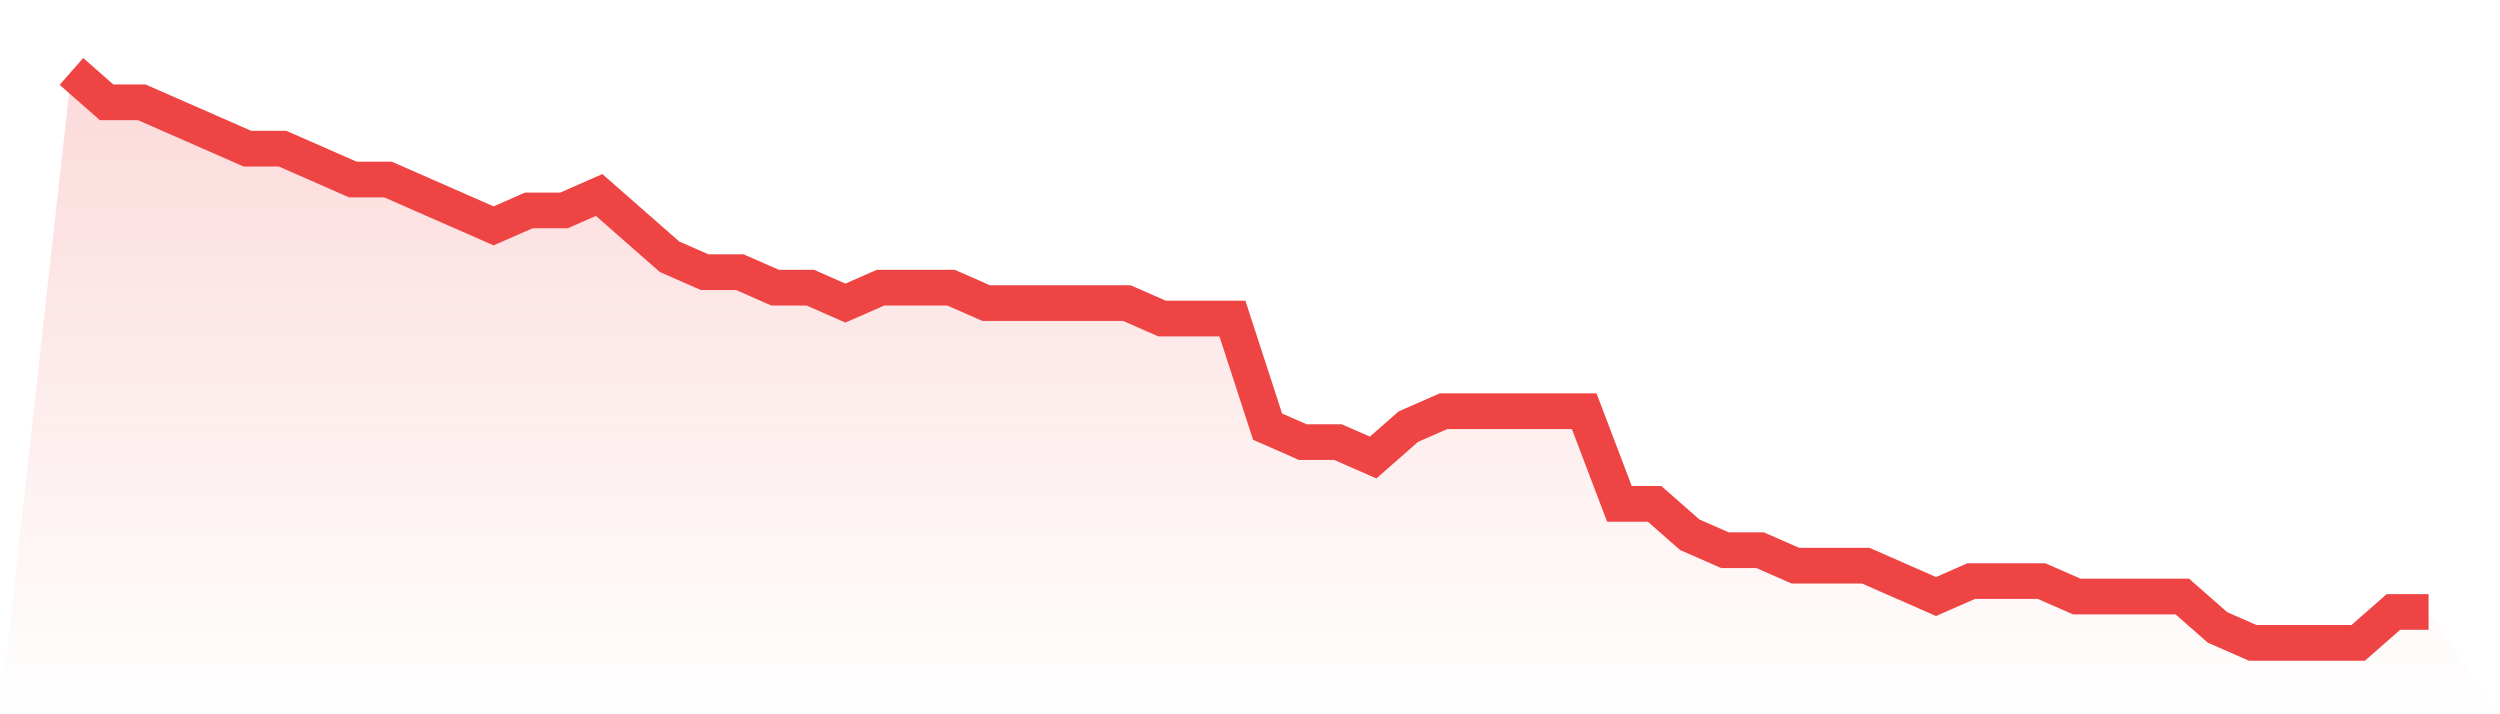
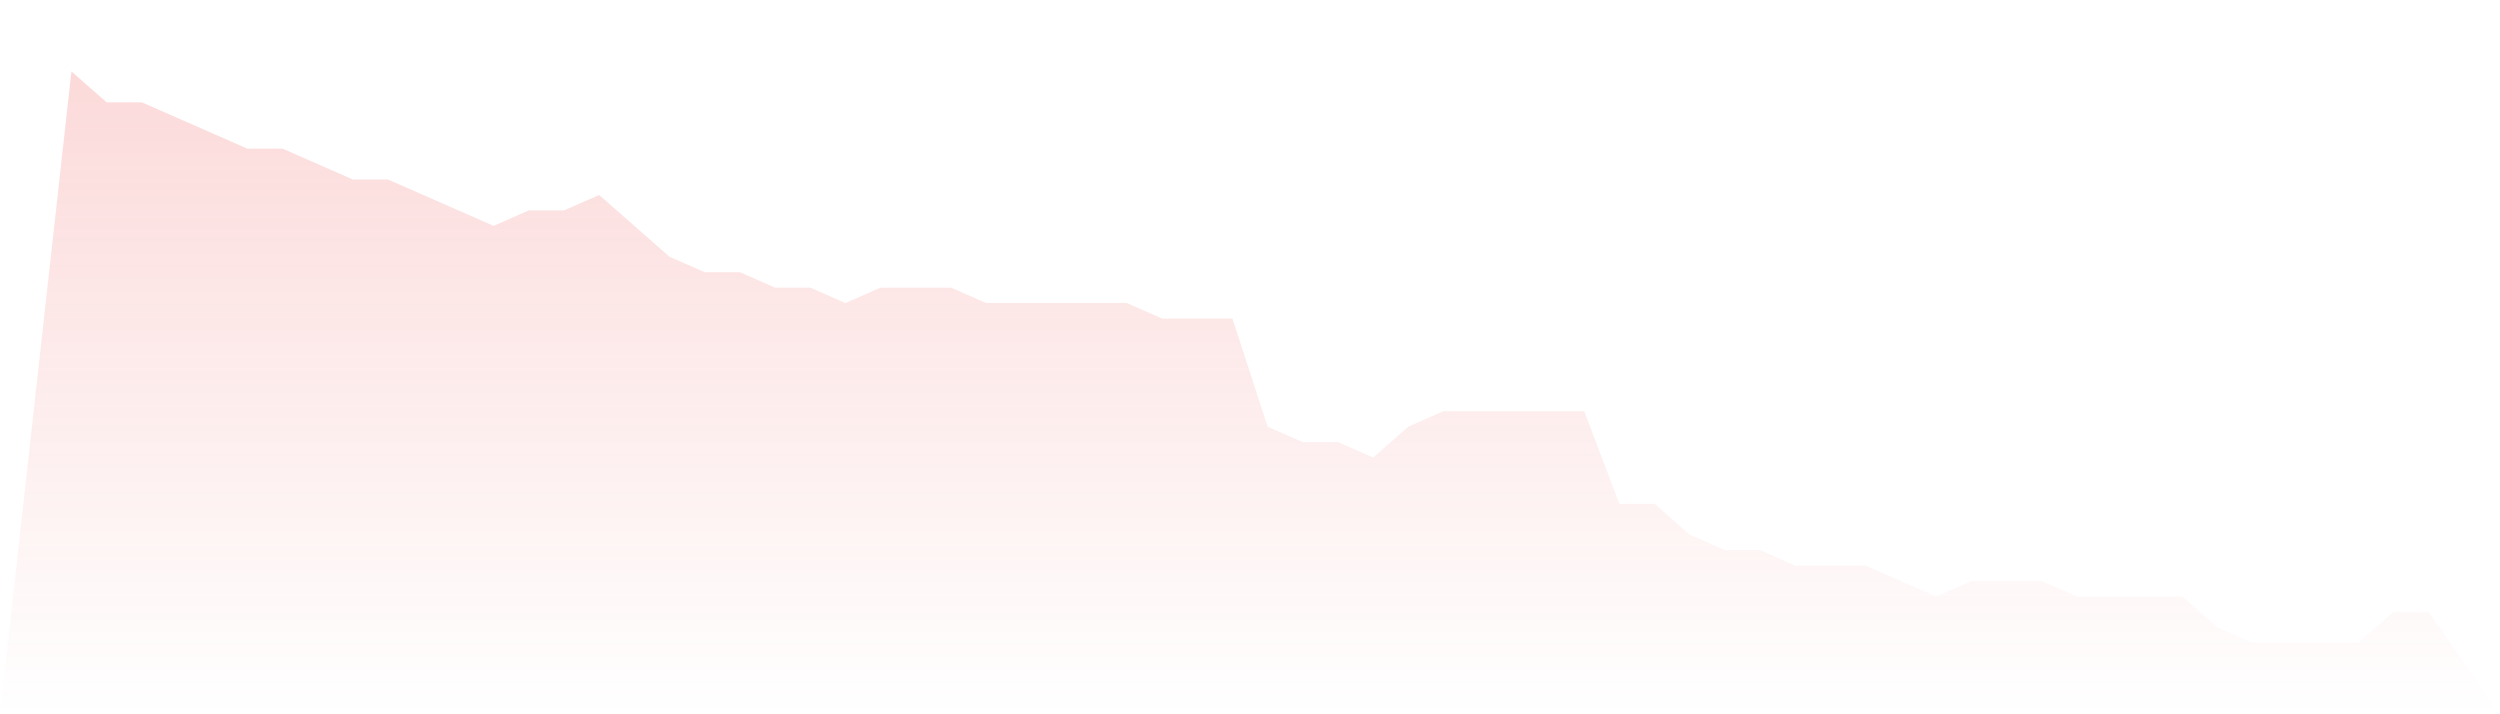
<svg xmlns="http://www.w3.org/2000/svg" viewBox="0 0 140 40">
  <defs>
    <linearGradient id="gradient" x1="0" x2="0" y1="0" y2="1">
      <stop offset="0%" stop-color="#ef4444" stop-opacity="0.2" />
      <stop offset="100%" stop-color="#ef4444" stop-opacity="0" />
    </linearGradient>
  </defs>
  <path d="M4,4 L4,4 L5.97,5.73 L7.94,5.73 L9.91,6.595 L11.881,7.459 L13.851,8.324 L15.821,8.324 L17.791,9.189 L19.761,10.054 L21.731,10.054 L23.701,10.919 L25.672,11.784 L27.642,12.649 L29.612,11.784 L31.582,11.784 L33.552,10.919 L35.522,12.649 L37.493,14.378 L39.463,15.243 L41.433,15.243 L43.403,16.108 L45.373,16.108 L47.343,16.973 L49.313,16.108 L51.284,16.108 L53.254,16.108 L55.224,16.973 L57.194,16.973 L59.164,16.973 L61.134,16.973 L63.104,16.973 L65.075,17.838 L67.045,17.838 L69.015,17.838 L70.985,23.892 L72.955,24.757 L74.925,24.757 L76.896,25.622 L78.866,23.892 L80.836,23.027 L82.806,23.027 L84.776,23.027 L86.746,23.027 L88.716,23.027 L90.687,28.216 L92.657,28.216 L94.627,29.946 L96.597,30.811 L98.567,30.811 L100.537,31.676 L102.507,31.676 L104.478,31.676 L106.448,32.541 L108.418,33.405 L110.388,32.541 L112.358,32.541 L114.328,32.541 L116.299,33.405 L118.269,33.405 L120.239,33.405 L122.209,33.405 L124.179,35.135 L126.149,36 L128.119,36 L130.09,36 L132.06,36 L134.03,34.27 L136,34.27 L140,40 L0,40 z" fill="url(#gradient)" />
-   <path d="M4,4 L4,4 L5.97,5.73 L7.94,5.73 L9.91,6.595 L11.881,7.459 L13.851,8.324 L15.821,8.324 L17.791,9.189 L19.761,10.054 L21.731,10.054 L23.701,10.919 L25.672,11.784 L27.642,12.649 L29.612,11.784 L31.582,11.784 L33.552,10.919 L35.522,12.649 L37.493,14.378 L39.463,15.243 L41.433,15.243 L43.403,16.108 L45.373,16.108 L47.343,16.973 L49.313,16.108 L51.284,16.108 L53.254,16.108 L55.224,16.973 L57.194,16.973 L59.164,16.973 L61.134,16.973 L63.104,16.973 L65.075,17.838 L67.045,17.838 L69.015,17.838 L70.985,23.892 L72.955,24.757 L74.925,24.757 L76.896,25.622 L78.866,23.892 L80.836,23.027 L82.806,23.027 L84.776,23.027 L86.746,23.027 L88.716,23.027 L90.687,28.216 L92.657,28.216 L94.627,29.946 L96.597,30.811 L98.567,30.811 L100.537,31.676 L102.507,31.676 L104.478,31.676 L106.448,32.541 L108.418,33.405 L110.388,32.541 L112.358,32.541 L114.328,32.541 L116.299,33.405 L118.269,33.405 L120.239,33.405 L122.209,33.405 L124.179,35.135 L126.149,36 L128.119,36 L130.09,36 L132.06,36 L134.03,34.27 L136,34.27" fill="none" stroke="#ef4444" stroke-width="2" />
</svg>